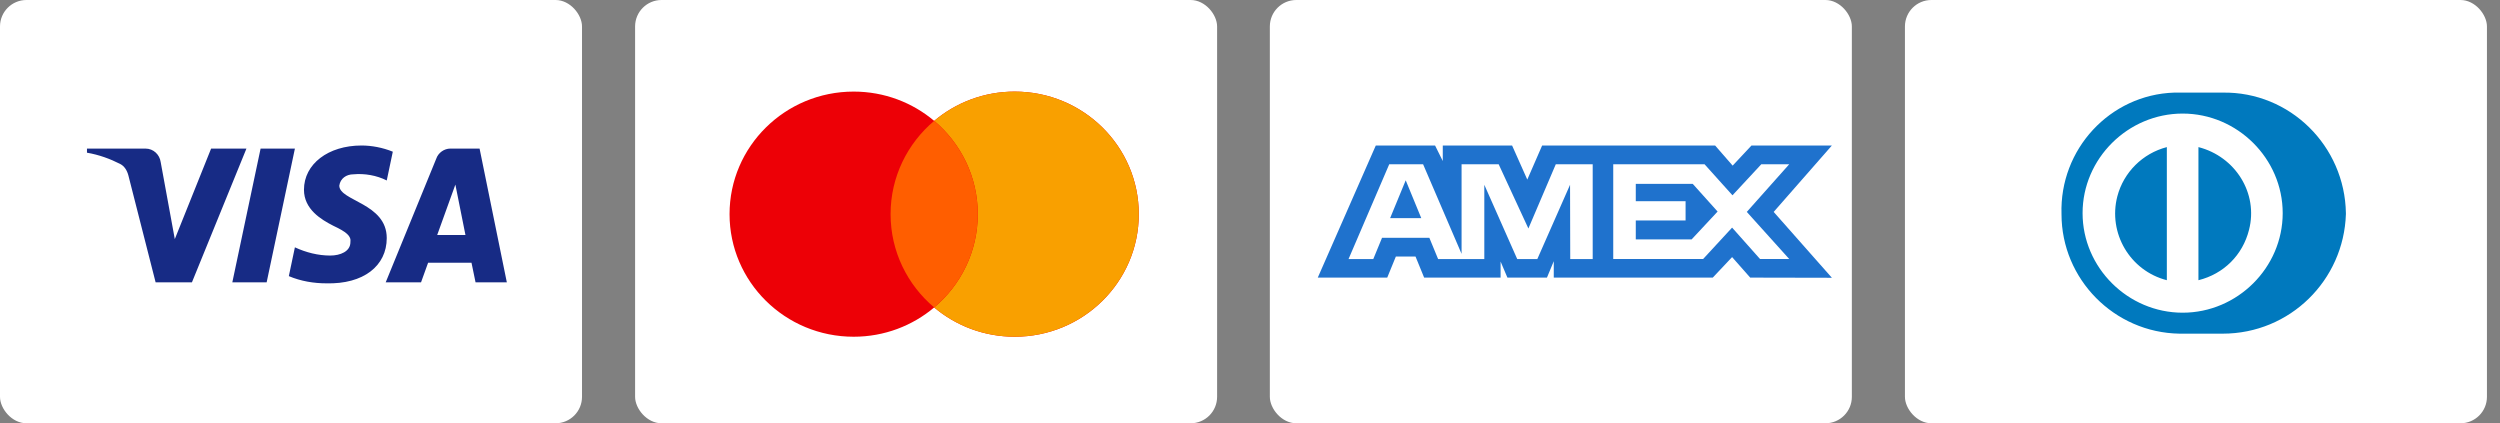
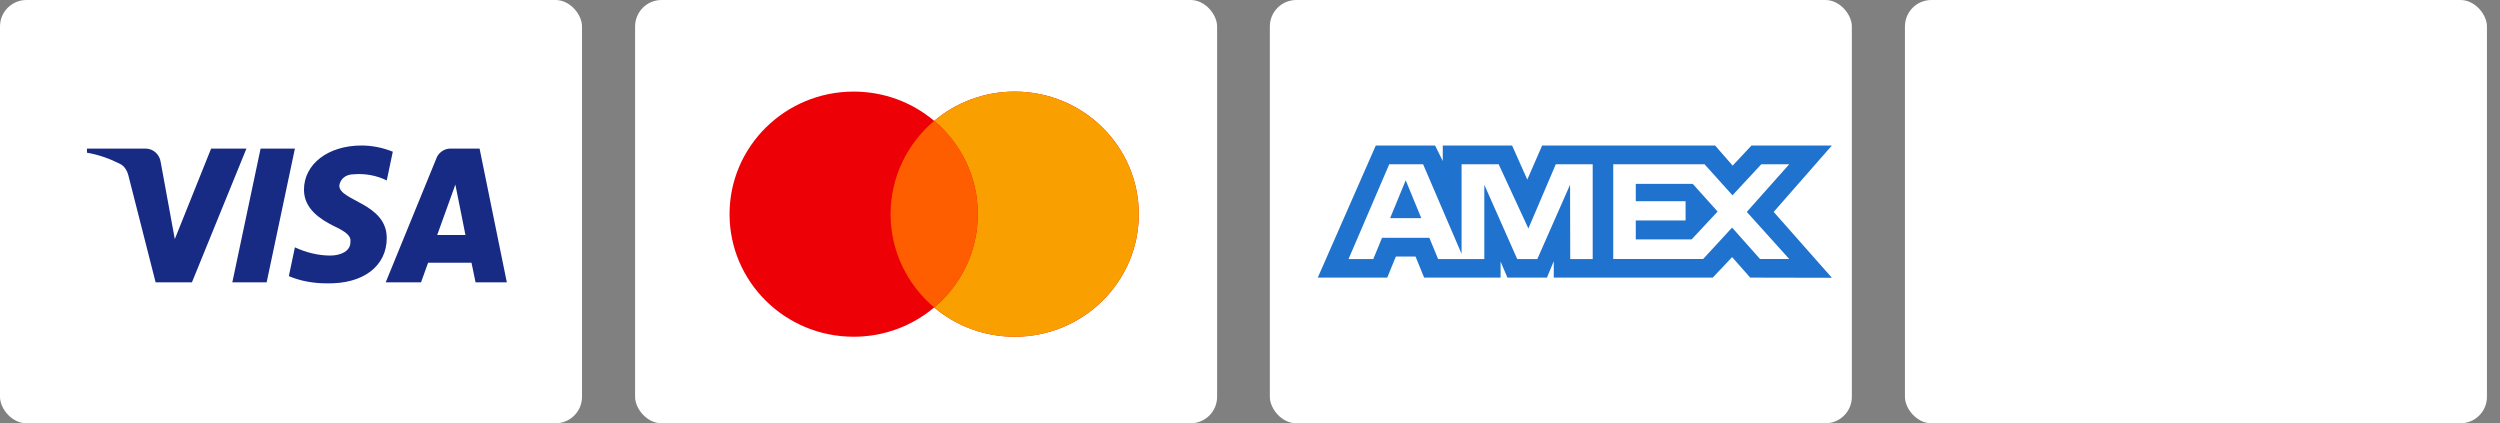
<svg xmlns="http://www.w3.org/2000/svg" width="189" height="32" viewBox="0 0 189 32" fill="none">
  <rect x="0" y="0" width="189" height="32" fill="#808080" stroke="none" />
  <rect width="44" height="32" rx="2" fill="white" />
  <path fill-rule="evenodd" clip-rule="evenodd" d="M14.511 21.342H11.764L9.704 13.256C9.606 12.884 9.399 12.555 9.093 12.4C8.331 12.011 7.491 11.701 6.575 11.544V11.233H11.001C11.611 11.233 12.069 11.701 12.146 12.244L13.215 18.076L15.96 11.233H18.631L14.511 21.342ZM20.159 21.342H17.564L19.701 11.233H22.295L20.159 21.342ZM25.651 14.034C25.727 13.489 26.185 13.178 26.72 13.178C27.559 13.1 28.474 13.256 29.238 13.644L29.696 11.468C28.932 11.156 28.092 11 27.33 11C24.812 11 22.98 12.4 22.98 14.344C22.98 15.822 24.278 16.598 25.194 17.066C26.185 17.532 26.567 17.843 26.491 18.31C26.491 19.009 25.727 19.32 24.965 19.32C24.049 19.32 23.133 19.087 22.294 18.698L21.836 20.875C22.752 21.264 23.744 21.42 24.66 21.42C27.483 21.497 29.238 20.098 29.238 17.998C29.238 15.354 25.651 15.199 25.651 14.034ZM38.316 21.342L36.256 11.233H34.044C33.586 11.233 33.128 11.544 32.975 12.011L29.16 21.342H31.831L32.364 19.865H35.646L35.951 21.342H38.316ZM34.426 13.955L35.188 17.765H33.052L34.426 13.955Z" fill="#172B85" />
  <rect x="48.013" width="44" height="32" rx="2" fill="white" />
  <path fill-rule="evenodd" clip-rule="evenodd" d="M70.624 23.243C68.986 24.623 66.86 25.457 64.537 25.457C59.355 25.457 55.154 21.308 55.154 16.19C55.154 11.072 59.355 6.924 64.537 6.924C66.86 6.924 68.986 7.757 70.624 9.138C72.263 7.757 74.388 6.924 76.711 6.924C81.893 6.924 86.094 11.072 86.094 16.19C86.094 21.308 81.893 25.457 76.711 25.457C74.388 25.457 72.263 24.623 70.624 23.243Z" fill="#ED0006" />
  <path fill-rule="evenodd" clip-rule="evenodd" d="M70.624 23.244C72.642 21.544 73.921 19.015 73.921 16.19C73.921 13.366 72.642 10.836 70.624 9.137C72.262 7.757 74.388 6.924 76.71 6.924C81.892 6.924 86.093 11.072 86.093 16.19C86.093 21.308 81.892 25.457 76.71 25.457C74.388 25.457 72.262 24.624 70.624 23.244Z" fill="#F9A000" />
  <path fill-rule="evenodd" clip-rule="evenodd" d="M70.624 23.243C72.642 21.544 73.921 19.015 73.921 16.19C73.921 13.366 72.642 10.837 70.624 9.137C68.607 10.837 67.328 13.366 67.328 16.19C67.328 19.015 68.607 21.544 70.624 23.243Z" fill="#FF5E00" />
  <rect x="96" width="44" height="32" rx="2" fill="white" />
  <path fill-rule="evenodd" clip-rule="evenodd" d="M104.01 11L99.624 20.987H104.875L105.526 19.395H107.014L107.665 20.987H113.445V19.772L113.96 20.987H116.95L117.465 19.746V20.987H129.485L130.947 19.436L132.316 20.987L138.49 21L134.09 16.021L138.49 11H132.412L130.989 12.522L129.663 11H116.586L115.463 13.578L114.314 11H109.074V12.174L108.491 11H104.01ZM105.026 12.418H107.586L110.495 19.191V12.418H113.299L115.546 17.274L117.618 12.418H120.408V19.585H118.71L118.696 13.969L116.221 19.585H114.702L112.214 13.969V19.585H108.721L108.059 17.978H104.482L103.821 19.583H101.95L105.026 12.418ZM128.864 12.418H121.961V19.58H128.757L130.947 17.207L133.058 19.58H135.265L132.058 16.02L135.265 12.418H133.154L130.975 14.765L128.864 12.418ZM106.272 13.631L105.093 16.493H107.449L106.272 13.631ZM123.665 15.21V13.902V13.901H127.972L129.851 15.993L127.889 18.097H123.665V16.669H127.43V15.21H123.665Z" fill="#1F72CD" />
  <rect x="144.013" width="44" height="32" rx="2" fill="white" />
-   <path fill-rule="evenodd" clip-rule="evenodd" d="M164.769 25.225H168.033C173.129 25.225 177.19 21.184 177.35 16.192V16.113C177.27 11.042 173.129 6.922 168.033 7.001H164.37C159.513 7.16 155.691 11.28 155.85 16.192C155.85 21.105 159.832 25.146 164.769 25.225ZM157.443 16.113C157.443 11.993 160.867 8.586 165.008 8.586C169.148 8.586 172.572 11.993 172.572 16.113C172.572 20.233 169.148 23.64 165.008 23.64C160.867 23.64 157.443 20.233 157.443 16.113ZM166.202 21.184V11.121C168.989 11.834 170.741 14.608 170.025 17.381C169.547 19.282 168.113 20.709 166.202 21.184ZM160.07 14.845C159.353 17.619 161.026 20.471 163.813 21.184V11.121C161.981 11.597 160.548 13.023 160.07 14.845Z" fill="#0079BE" />
</svg>